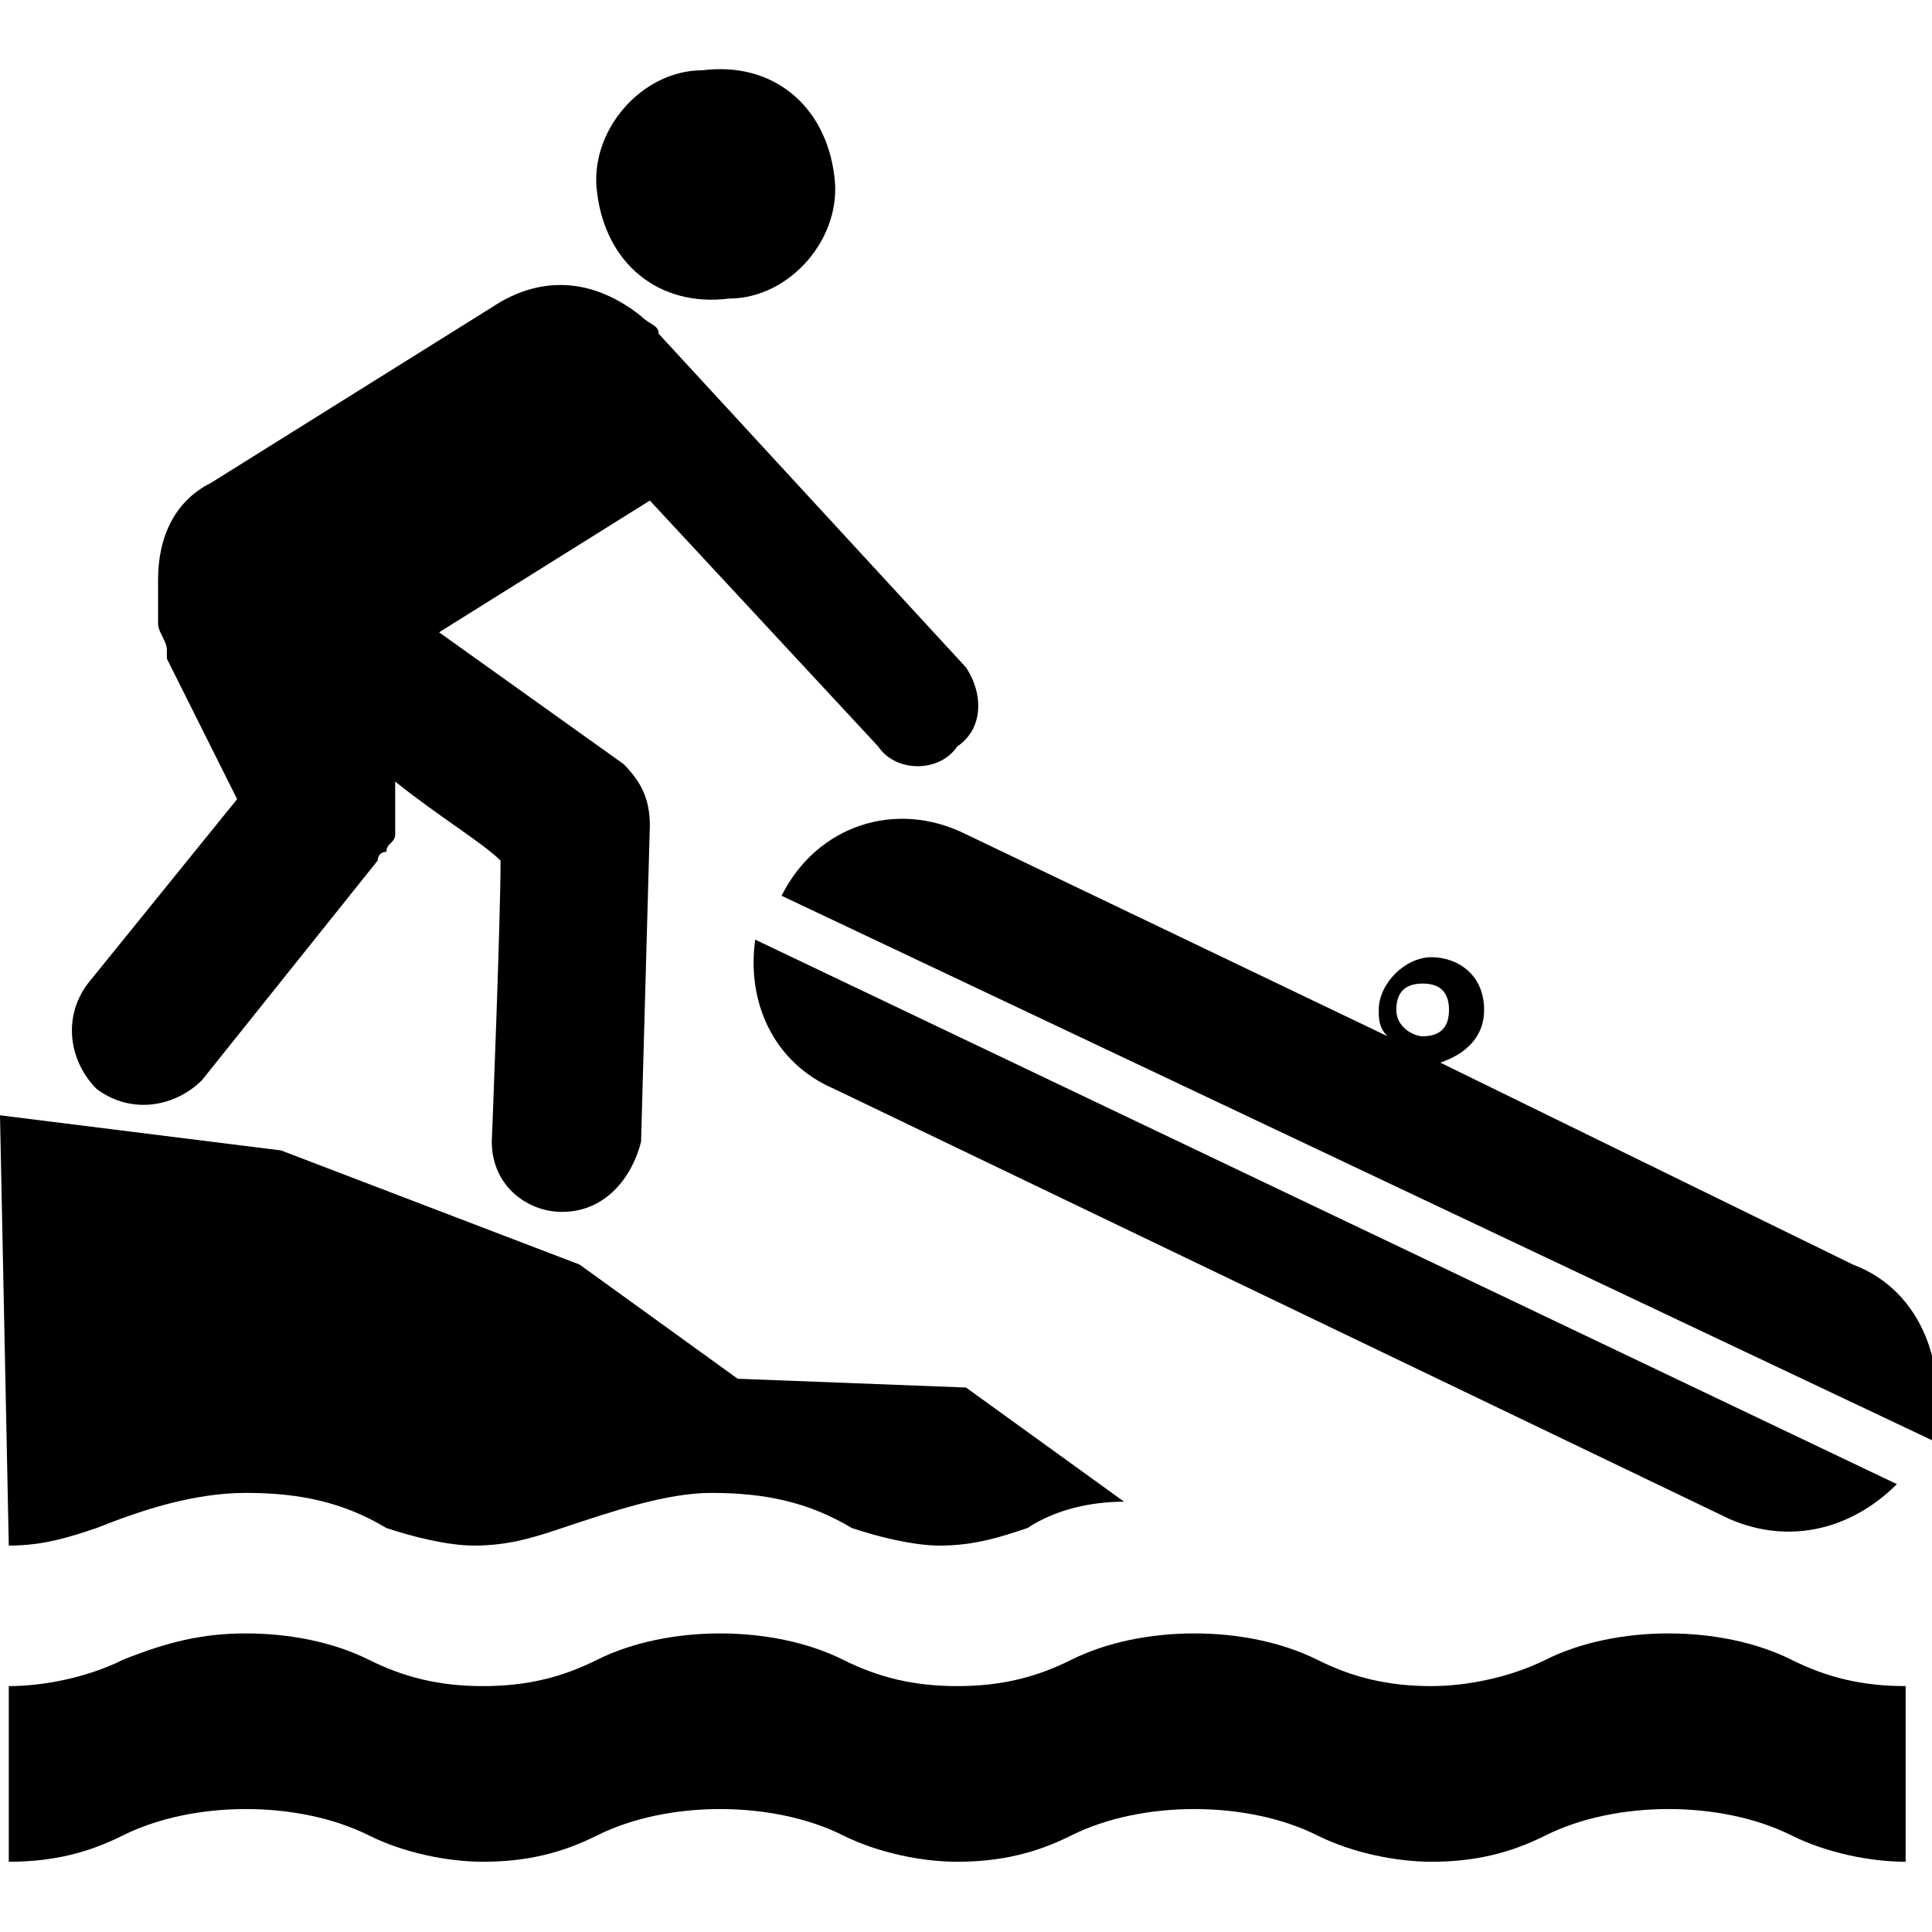
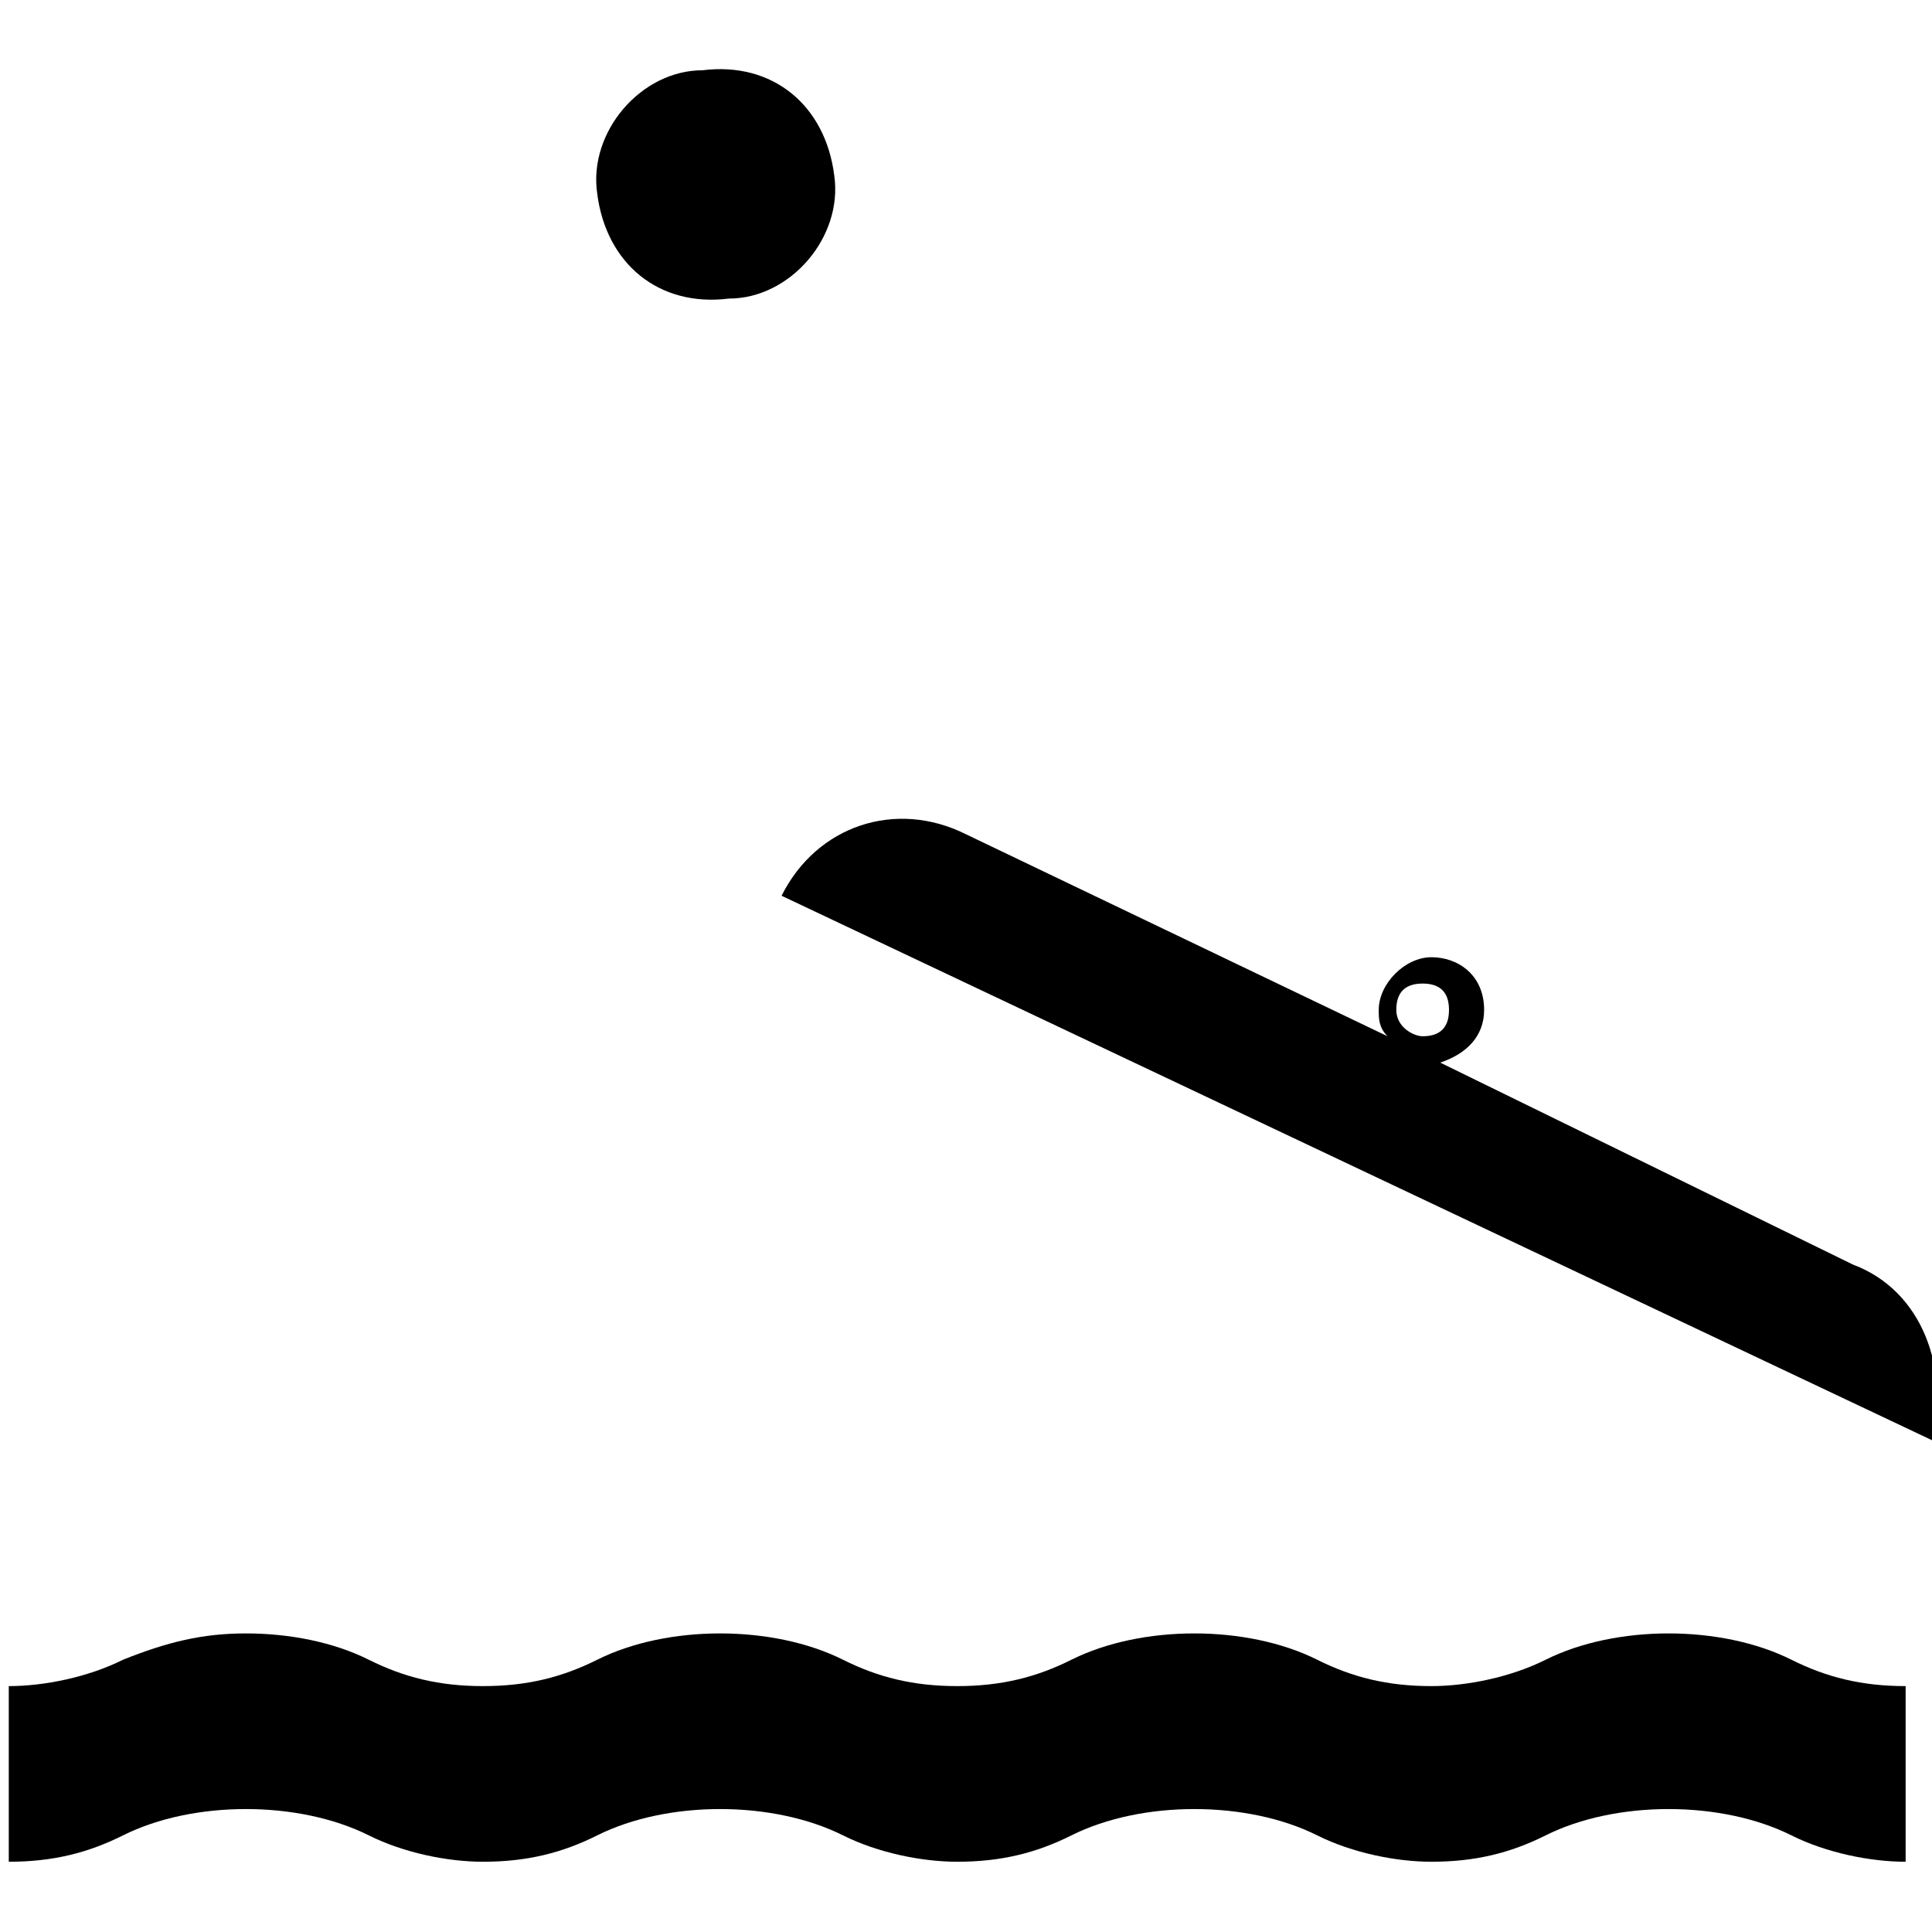
<svg xmlns="http://www.w3.org/2000/svg" version="1.1" id="Layer_1" x="0px" y="0px" width="22px" height="22px" viewBox="0 0 22 22" enable-background="new 0 0 22 22" xml:space="preserve">
  <path d="M8.3,3.4C9,3.4,9.6,2.7,9.5,2C9.4,1.2,8.8,0.7,8,0.8C7.3,0.8,6.7,1.5,6.8,2.2C6.9,3,7.5,3.5,8.3,3.4z" />
-   <path d="M11,7.6L7.5,3.8c0-0.1-0.1-0.1-0.2-0.2C6.8,3.2,6.2,3.1,5.6,3.5l-3.2,2C2,5.7,1.8,6.1,1.8,6.6c0,0.1,0,0.2,0,0.3  c0,0,0,0,0,0c0,0.1,0,0.1,0,0.2v0c0,0.1,0.1,0.2,0.1,0.3c0,0,0,0,0,0.1l0.8,1.6l-1.7,2.1c-0.3,0.4-0.2,0.9,0.1,1.2  c0.4,0.3,0.9,0.2,1.2-0.1l2-2.5c0,0,0-0.1,0.1-0.1c0-0.1,0.1-0.1,0.1-0.2c0-0.1,0-0.1,0-0.2c0-0.1,0-0.1,0-0.2c0-0.1,0-0.1,0-0.2v0  C5,9.3,5.5,9.6,5.7,9.8c0,0.7-0.1,3.2-0.1,3.2c0,0.5,0.4,0.8,0.8,0.8c0.5,0,0.8-0.4,0.9-0.8l0.1-3.6c0-0.3-0.1-0.5-0.3-0.7L5,7.2  l2.4-1.5L10,8.5c0.2,0.3,0.7,0.3,0.9,0C11.2,8.3,11.2,7.9,11,7.6z" />
  <path d="M0.1,21.2c0.5,0,0.9-0.1,1.3-0.3c0.4-0.2,0.9-0.3,1.4-0.3c0.5,0,1,0.1,1.4,0.3c0.4,0.2,0.9,0.3,1.3,0.3  c0.5,0,0.9-0.1,1.3-0.3c0.4-0.2,0.9-0.3,1.4-0.3s1,0.1,1.4,0.3c0.4,0.2,0.9,0.3,1.3,0.3c0.5,0,0.9-0.1,1.3-0.3  c0.4-0.2,0.9-0.3,1.4-0.3c0.5,0,1,0.1,1.4,0.3c0.4,0.2,0.9,0.3,1.3,0.3c0.5,0,0.9-0.1,1.3-0.3c0.4-0.2,0.9-0.3,1.4-0.3  c0.5,0,1,0.1,1.4,0.3c0.4,0.2,0.9,0.3,1.3,0.3v-2c-0.5,0-0.9-0.1-1.3-0.3c-0.4-0.2-0.9-0.3-1.4-0.3c-0.5,0-1,0.1-1.4,0.3  c-0.4,0.2-0.9,0.3-1.3,0.3c-0.5,0-0.9-0.1-1.3-0.3c-0.4-0.2-0.9-0.3-1.4-0.3c-0.5,0-1,0.1-1.4,0.3c-0.4,0.2-0.8,0.3-1.3,0.3  c-0.5,0-0.9-0.1-1.3-0.3c-0.4-0.2-0.9-0.3-1.4-0.3s-1,0.1-1.4,0.3c-0.4,0.2-0.8,0.3-1.3,0.3c-0.5,0-0.9-0.1-1.3-0.3  c-0.4-0.2-0.9-0.3-1.4-0.3c-0.5,0-0.9,0.1-1.4,0.3c-0.4,0.2-0.9,0.3-1.3,0.3V21.2z" />
-   <path d="M0.1,17.6c0.4,0,0.7-0.1,1-0.2C1.6,17.2,2.2,17,2.8,17c0.6,0,1.1,0.1,1.6,0.4c0.3,0.1,0.7,0.2,1,0.2c0.4,0,0.7-0.1,1-0.2  C7,17.2,7.6,17,8.1,17c0.6,0,1.1,0.1,1.6,0.4c0.3,0.1,0.7,0.2,1,0.2c0.4,0,0.7-0.1,1-0.2c0.3-0.2,0.7-0.3,1.1-0.3l-1.8-1.3l-2.6-0.1  l-1.8-1.3l-3.4-1.3L0,12.7L0.1,17.6L0.1,17.6z" />
  <path d="M21.1,14.4l-4.7-2.3c0.3-0.1,0.5-0.3,0.5-0.6c0-0.4-0.3-0.6-0.6-0.6s-0.6,0.3-0.6,0.6c0,0.1,0,0.2,0.1,0.3l-4.8-2.3  c-0.8-0.4-1.7-0.1-2.1,0.7l13.1,6.2C22.2,15.6,21.9,14.7,21.1,14.4z M15.9,11.5c0-0.2,0.1-0.3,0.3-0.3c0.2,0,0.3,0.1,0.3,0.3  c0,0.2-0.1,0.3-0.3,0.3C16.1,11.8,15.9,11.7,15.9,11.5z" />
-   <path d="M8.6,10.7c-0.1,0.7,0.2,1.4,0.9,1.7l10.2,4.9c0.7,0.3,1.4,0.1,1.9-0.4L8.6,10.7z" />
</svg>